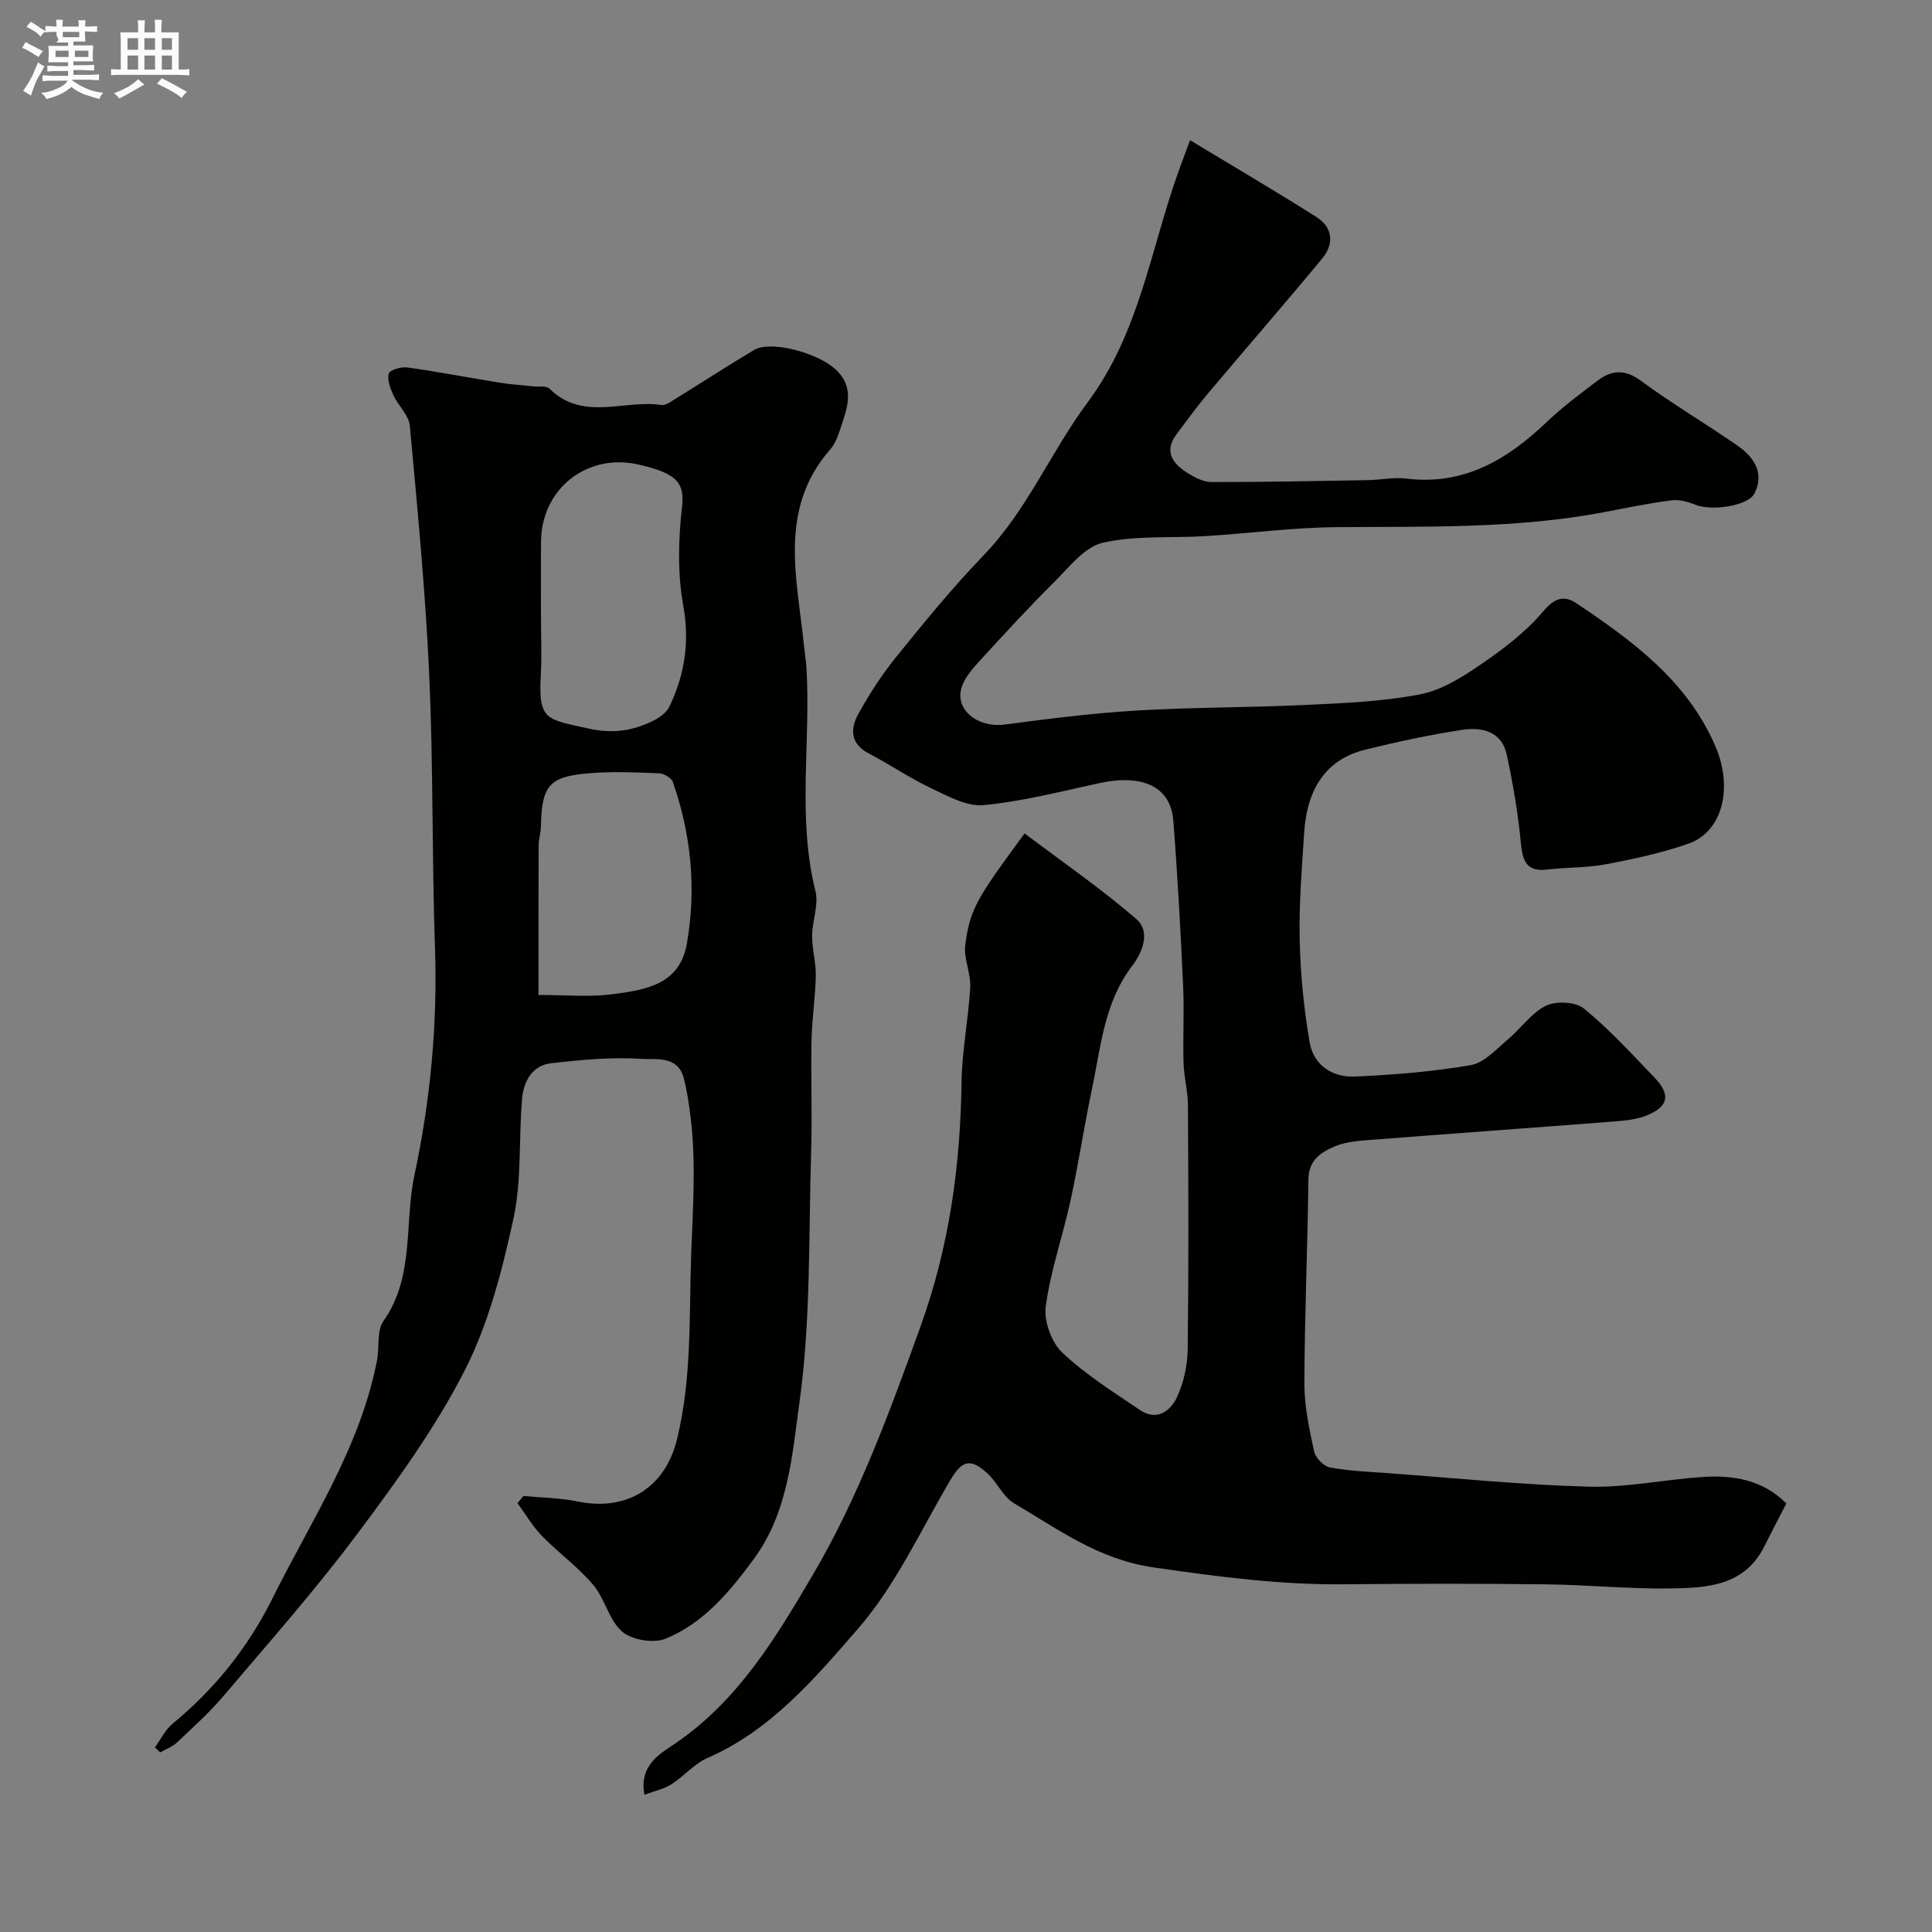
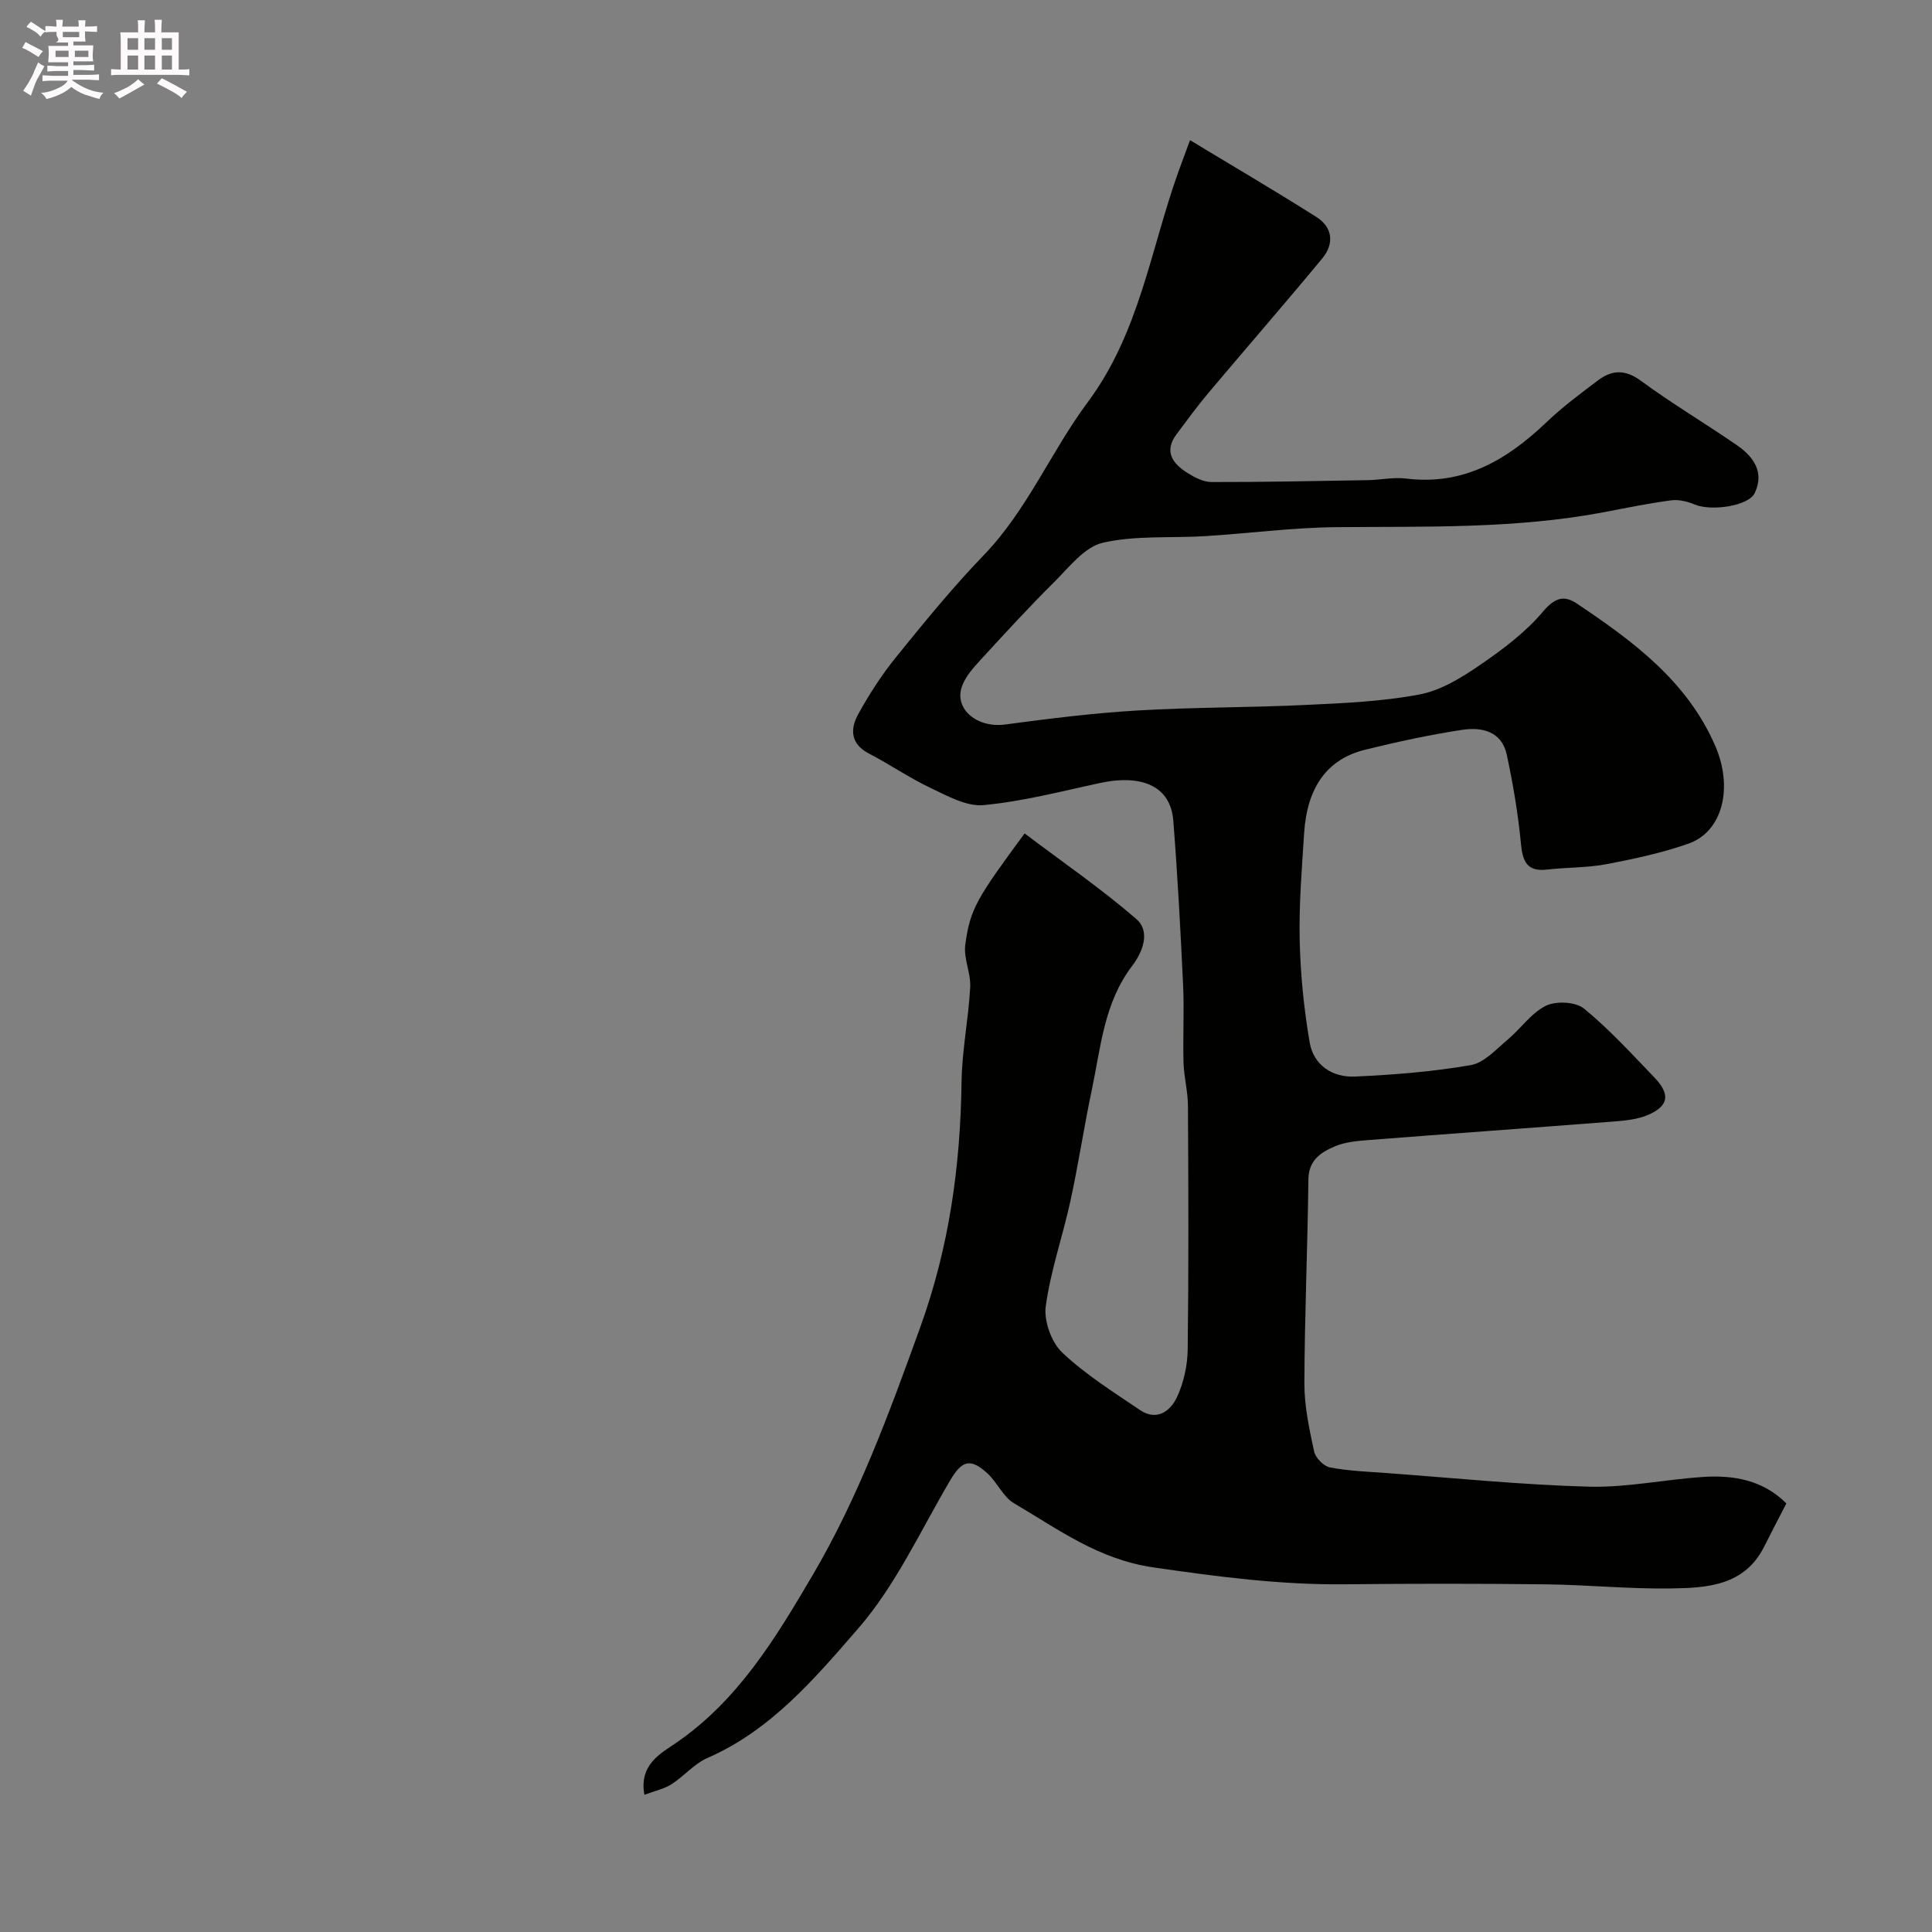
<svg xmlns="http://www.w3.org/2000/svg" enable-background="new 0 0 400 400" viewBox="0 0 400 400">
  <rect x="0" y="0" width="400" height="400" fill="#808080" stroke="none" />
  <path d="m6.8 9.5c.6.3 1.3.7 2.1 1.1-.4.4-.7.8-.9 1.2-.7-.4-1.3-.8-1.8-1.1s-1.1-.6-1.6-.8c.2-.4.5-.8.7-1.2.4.2.8.5 1.5.8zm.9 6.9c-.3.6-.5 1.1-.7 1.7s-.4 1.1-.6 1.7c-.6-.4-1.1-.7-1.6-1 .7-1 1.2-1.8 1.5-2.4.3-.5.6-1.1.8-1.7.3-.6.5-1.2.8-1.8.3.3.8.6 1.3.8-.7 1.3-1.2 2.2-1.5 2.7zm.1-11c.4.3 1 .7 1.7 1.1-.5.2-.8.6-1.1 1.1-.5-.6-1-1-1.4-1.2s-.9-.6-1.5-.8c.2-.4.5-.7.9-1.1.5.3.9.6 1.4.9zm10.5 13.1c1 .4 2 .6 3.1.7-.4.4-.7.8-.8 1.3-.9-.2-1.9-.6-3-.9-1-.4-2-.9-2.8-1.6-.5.4-1.1.9-1.9 1.3s-1.9.9-3.3 1.2c-.1-.3-.5-.8-1.1-1.3 1 0 2.1-.3 3.2-.8 1.2-.5 1.9-1 2.3-1.7h-3.2c-.4 0-1 0-2 .1v-1.2c1 0 1.7.1 2 .1h3.3v-1h-2.3c-.2 0-.9 0-2 .1v-1.2c1.2 0 1.9.1 2 .1h2.3v-.8h-4.1c0-.7.1-1.2.1-1.6 0-.5 0-1.1-.1-1.8h4.1v-.7h-2.5c1-.6.1-1.1.1-1.6v-.6h-.5c-.4 0-1 0-1.8.1v-1.3c1.2 0 1.9.1 2.1.1h.2c0-.3 0-.8-.1-1.4h1.4c0 .6-.1 1-.1 1.4h3.4c0-.4 0-.8-.1-1.3h1.5c0 .4-.1.9-.1 1.3.7 0 1.5 0 2.5-.1v1.2c-1 0-1.8-.1-2.5-.1v.6c0 .3 0 .8.1 1.5h-2.5v.8h4.1c0 .7-.1 1.3-.1 1.8s0 1 .1 1.5h-4.1v.8h1.4c.8 0 1.8 0 2.9-.1v1.2c-1 0-1.9-.1-2.8-.1h-1.5v1h3.2c.3 0 1 0 2.1-.1v1.2c-1.1 0-1.8-.1-2.1-.1h-3.4l-.1.1c1.4 1 2.4 1.5 3.4 1.9zm-4.1-6.7v-1.3h-2.7v1.3zm2.2-4.1v-1.1h-3.4v1.1zm1.9 4.1v-1.3h-2.8v1.3z" fill="#fcfafa" />
  <path d="m37 6.7v2.3 5.4c1 0 1.8 0 2.2-.1v1.3c-.6 0-1.5-.1-2.5-.1h-11.9c-.7 0-1.3 0-1.8.1v-1.3c.5 0 1.1.1 2 .1v-5.2c0-1 0-1.8-.1-2.5h3.7c0-1.3 0-2.1-.1-2.5h1.5c0 .4-.1 1.3-.1 2.5h2.2c0-1.2 0-2.1-.1-2.6h1.5c0 .4-.1 1.3-.1 2.6zm-12.3 13.7c-.3-.4-.7-.8-1.1-1.1 1.1-.4 2.1-.9 2.9-1.3.8-.5 1.5-1 2.1-1.6.4.4.9.8 1.3 1.1-2.5 1.4-4.2 2.4-5.2 2.9zm3.9-10.1v-2.4h-2.2v2.4zm0 4.1v-2.9h-2.2v2.9zm3.5-4.1v-2.4h-2.2v2.4zm0 4.1v-2.9h-2.2v2.9zm.4 2.9 1-1.1c.6.3 1.4.7 2.5 1.3s2 1.1 2.7 1.5c-.4.4-.8.8-1.1 1.3-.8-.8-2.5-1.7-5.1-3zm3.1-7v-2.4h-2.1v2.4zm0 4.1v-2.9h-2.1v2.9z" fill="#fcfafa" />
  <g fill="#010100">
    <path d="m246.38 29.02c9.26 5.6 17.81 10.61 26.17 15.91 3.38 2.14 3.72 5.53 1.23 8.55-7.76 9.38-15.75 18.56-23.59 27.87-2.31 2.75-4.44 5.66-6.59 8.54-2.7 3.61-.79 6.11 2.26 8.03 1.48.93 3.3 1.88 4.96 1.88 10.79.02 21.58-.21 32.37-.39 2.64-.05 5.33-.65 7.92-.33 11.9 1.48 20.89-3.86 29.06-11.65 3.31-3.16 7.02-5.93 10.68-8.68 2.88-2.17 5.61-2.32 8.9.1 6.42 4.73 13.31 8.8 19.88 13.34 3.41 2.36 5.74 5.59 3.65 9.92-1.3 2.68-9 3.76-12.36 2.36-1.51-.63-3.33-1.09-4.9-.88-4.65.61-9.26 1.56-13.87 2.44-18.32 3.48-36.85 2.95-55.36 3.11-9.09.08-18.16 1.29-27.25 1.86-7.09.44-14.4-.19-21.22 1.37-3.79.87-6.97 5.07-10.06 8.14-5.22 5.18-10.2 10.61-15.17 16.03-1.53 1.67-3.19 3.49-3.92 5.55-1.7 4.76 3.2 8.68 8.93 7.91 9.09-1.21 18.21-2.36 27.36-2.9 11.61-.69 23.27-.59 34.89-1.15 7.88-.37 15.85-.71 23.56-2.17 4.39-.83 8.66-3.46 12.45-6.06 4.72-3.23 9.47-6.78 13.11-11.11 2.43-2.89 4.39-3.4 6.94-1.69 11.63 7.79 22.87 16.03 28.71 29.5 3.77 8.69 1.53 17.77-5.55 20.25-5.48 1.92-11.24 3.16-16.97 4.25-4.01.76-8.18.64-12.26 1.11-4.3.5-5.1-1.75-5.46-5.49-.58-6.13-1.63-12.25-2.92-18.28-1.04-4.89-5.2-5.77-9.26-5.15-6.75 1.03-13.46 2.48-20.1 4.12-7.81 1.94-11.98 7.75-12.59 17.21-.48 7.42-1.09 14.87-.92 22.3.16 7.04.87 14.12 2.06 21.07.81 4.74 4.73 7.29 9.38 7.08 8.03-.37 16.09-1 23.99-2.37 2.77-.48 5.24-3.28 7.63-5.28 2.72-2.27 4.87-5.51 7.92-7.01 2.11-1.03 6.14-.83 7.87.58 5.26 4.3 9.9 9.39 14.63 14.32 3.33 3.48 2.89 5.91-1.46 7.74-2.05.86-4.42 1.12-6.68 1.3-16.97 1.32-33.94 2.53-50.91 3.85-2.43.19-5 .4-7.2 1.34-2.83 1.21-5.38 2.83-5.43 6.81-.16 14.1-.79 28.2-.83 42.3-.01 4.68 1.02 9.42 2.01 14.03.28 1.32 1.97 3.06 3.26 3.31 3.85.74 7.83.88 11.76 1.17 13.95 1.02 27.89 2.44 41.86 2.82 7.82.21 15.68-1.48 23.55-2.01 6.39-.43 12.48.61 17.35 5.48-1.6 3.11-3.12 5.98-4.57 8.89-4.07 8.18-11.84 8.6-19.34 8.71-8.62.13-17.26-.75-25.89-.85-13.83-.16-27.66-.16-41.49-.01-13.38.15-26.47-1.57-39.72-3.49-11.47-1.66-19.74-7.92-28.87-13.26-2.28-1.33-3.5-4.35-5.54-6.22-3.57-3.26-5.3-2.63-7.72 1.48-6.13 10.39-11.27 21.72-19.07 30.69-8.91 10.24-18 21.02-31.15 26.75-2.76 1.2-4.88 3.8-7.48 5.46-1.52.97-3.42 1.35-5.59 2.17-1.18-6.29 3.5-8.64 6.48-10.69 12.92-8.84 20.68-21.75 28.29-34.68 9.52-16.17 15.93-33.68 22.31-51.35 6.04-16.72 8.34-33.45 8.58-50.88.09-6.54 1.44-13.05 1.79-19.59.16-2.91-1.4-5.96-1.02-8.8 1-7.48 2.44-9.67 12.28-23.05 7.76 5.86 15.79 11.38 23.13 17.72 2.99 2.58 1.33 6.85-.86 9.71-5.83 7.64-6.49 16.85-8.36 25.7-1.61 7.63-2.76 15.35-4.42 22.97-1.59 7.3-4.11 14.44-5.11 21.81-.41 3.05 1.17 7.44 3.41 9.57 4.82 4.56 10.58 8.16 16.11 11.91 3.47 2.35 6.31.2 7.65-2.67 1.4-3.01 2.18-6.58 2.22-9.91.21-16.83.15-33.66.05-50.49-.02-2.93-.82-5.86-.91-8.8-.16-5.35.16-10.72-.09-16.06-.53-11.37-1.14-22.75-2.03-34.1-.55-7.04-6.33-9.72-15.32-7.77-7.95 1.72-15.9 3.79-23.96 4.55-3.52.33-7.46-1.89-10.94-3.54-4.41-2.08-8.47-4.89-12.8-7.14-3.82-1.98-3.91-5.05-2.24-8.1 2.27-4.12 4.85-8.14 7.81-11.8 5.84-7.21 11.71-14.44 18.15-21.11 9.07-9.39 13.97-21.5 21.57-31.71 10.74-14.42 13.02-31.67 18.8-47.77.65-1.78 1.32-3.57 2.39-6.5z" />
-     <path d="m108.38 309.73c3.74.36 7.54.38 11.19 1.13 10.28 2.13 18.14-2.93 20.57-12.77 3.13-12.68 2.51-25.53 2.96-38.38.34-9.5 1.05-18.98-.13-28.46-.34-2.74-.73-5.51-1.45-8.17-1.24-4.56-5.75-3.66-8.64-3.85-6.21-.41-12.54.19-18.76.9-3.96.45-5.73 3.79-6.03 7.39-.71 8.29-.05 16.82-1.8 24.86-2.34 10.72-5.15 21.72-10.1 31.4-6.12 11.97-14.18 23.06-22.28 33.88-8.64 11.55-18.23 22.39-27.58 33.41-2.94 3.47-6.36 6.55-9.68 9.69-.95.9-2.31 1.38-3.48 2.05-.37-.34-.73-.69-1.1-1.03 1.21-1.66 2.14-3.66 3.68-4.92 8.74-7.18 15.67-15.89 20.65-25.91 7.99-16.08 18.18-31.25 21.66-49.32.52-2.72-.09-6.1 1.33-8.12 6.49-9.23 4.28-20.15 6.41-30.18 3.3-15.47 4.8-31.2 4.26-47.13-.65-18.79-.34-37.62-1.19-56.4-.78-17.25-2.44-34.46-4.02-51.66-.2-2.18-2.39-4.12-3.39-6.3-.64-1.4-1.33-3.16-.97-4.49.2-.74 2.55-1.46 3.8-1.28 6.45.9 12.86 2.14 19.3 3.18 2.26.36 4.56.49 6.84.74 1.14.12 2.7-.16 3.34.48 6.93 6.86 15.49 2.2 23.19 3.38.82.13 1.84-.63 2.67-1.14 5.52-3.41 10.96-6.95 16.53-10.27 3.37-2.01 13.13.56 16.9 4.1 3.99 3.76 2.36 7.94.98 12.07-.51 1.54-1.08 3.22-2.12 4.4-10.92 12.46-6.83 26.86-5.44 40.92.15 1.47.41 2.93.49 4.41.92 15.36-1.96 30.86 1.86 46.16.71 2.85-.67 6.16-.69 9.26-.01 2.76.82 5.53.76 8.29-.09 4.44-.79 8.86-.88 13.3-.16 7.66.15 15.34-.08 22.99-.54 17.37-.04 34.91-2.42 52.04-1.51 10.91-2.33 22.72-9.45 32.39-5 6.79-10.36 13.27-18.26 16.5-2.49 1.02-6.97.28-8.99-1.45-2.74-2.35-3.56-6.81-6-9.69-3.15-3.72-7.21-6.64-10.63-10.15-1.95-2-3.38-4.5-5.05-6.77.43-.49.83-.99 1.24-1.48zm3.62-182.72c0 4.32.2 8.65-.04 12.96-.52 9.34 1.28 8.93 10.14 10.92 2.85.64 6.12.69 8.91-.07s6.47-2.25 7.56-4.49c3.15-6.48 4.26-13.37 2.9-20.91-1.2-6.62-1.04-13.67-.27-20.39.42-3.65-.37-5.56-3.2-6.98-1.7-.86-3.62-1.34-5.49-1.8-10.75-2.64-20.39 4.8-20.49 15.81-.06 4.98-.02 9.97-.02 14.95zm-.51 78.99c5.73 0 10.25.43 14.67-.09 7.9-.93 14.61-2.17 16.07-10.65 1.96-11.33.86-22.5-2.92-33.35-.3-.86-1.86-1.77-2.87-1.81-4.81-.19-9.66-.4-14.45-.01-8.35.68-9.83 2.56-10 11.04-.03 1.3-.46 2.59-.47 3.88-.05 10.17-.03 20.34-.03 30.99z" />
  </g>
</svg>